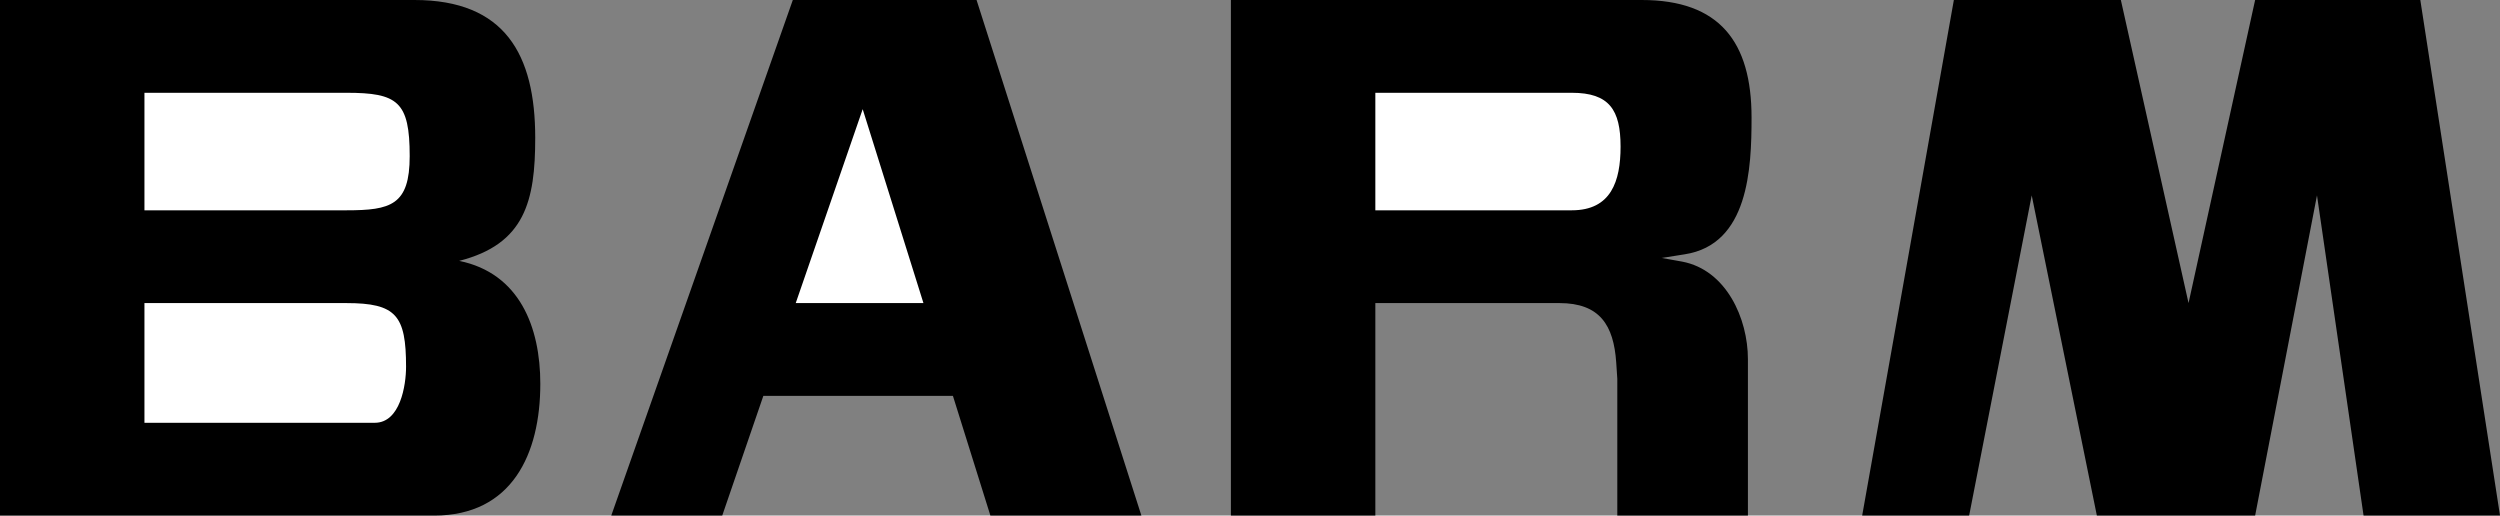
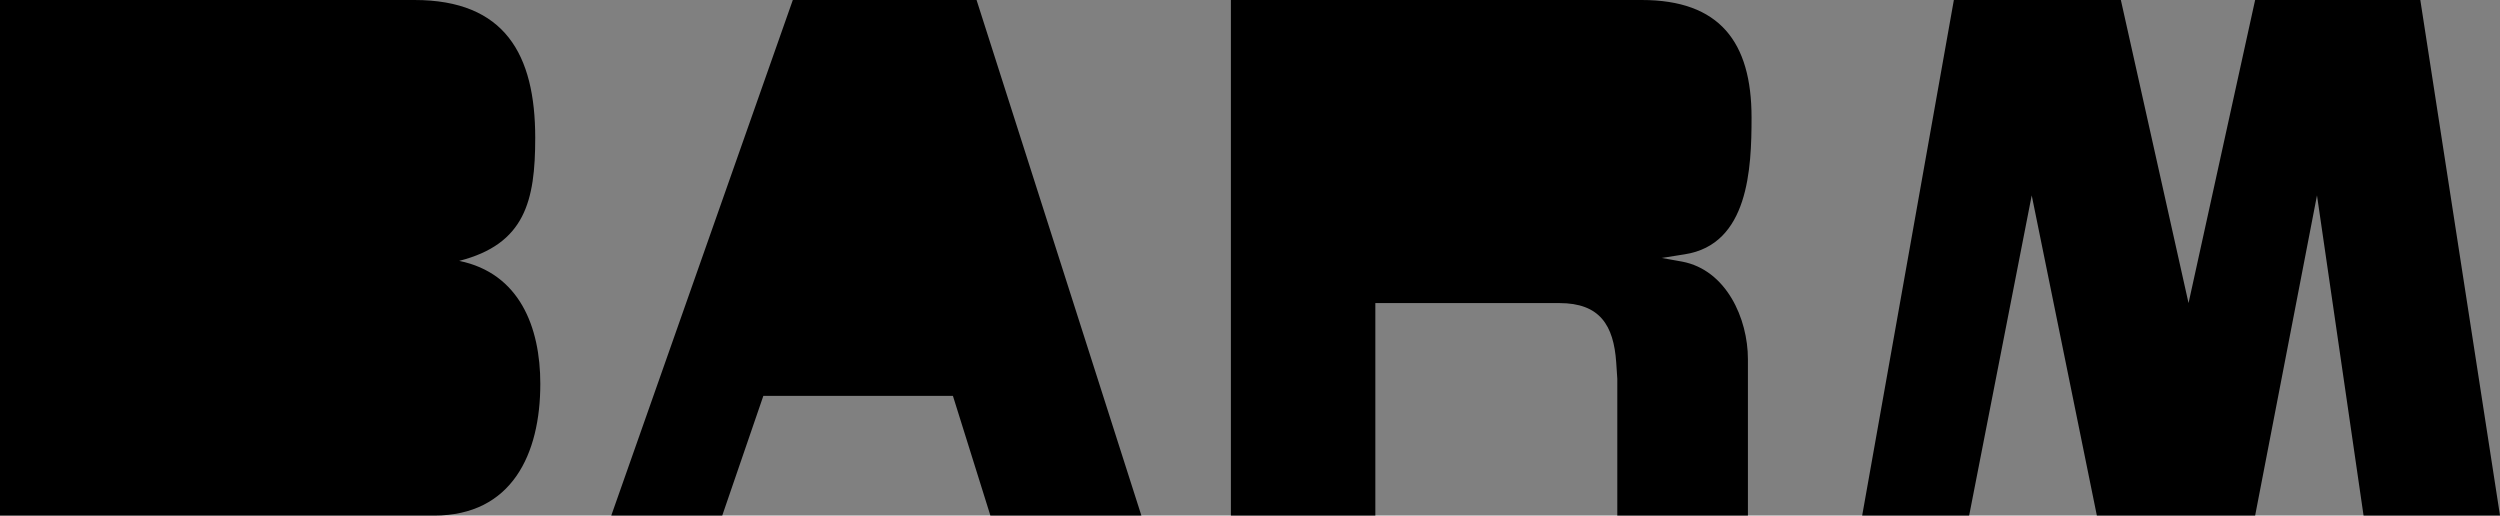
<svg xmlns="http://www.w3.org/2000/svg" width="687.102" height="141.699">
  <rect width="100%" height="100%" fill="#808080" stroke="none" />
  <path d="M0 141.7V0h113.898c24.903 0 33.204 15 33.204 37.898 0 17.301-2.801 29.2-20.903 33.801C142.801 75.098 148.5 89.9 148.5 105.5c0 19.3-7.8 36.2-29.2 36.2H0m168 0L217.898 0h50.5L313.7 141.7h-41.5l-10.3-32.9h-52.1l-11.3 32.9H168m170.3 0V0h112.9c21.402 0 30.198 11.5 30.198 32.3 0 14-.796 34.9-18.398 37.598l-6.3 1 5.6 1c12.2 2.301 18.098 15.7 18.098 26.801v43H444.5v-37.601l-.3-4.5c-.7-10.2-4.5-16.297-15.598-16.297H378v58.398h-39.7m173.5.001L537 0h45.898L601.5 83.3 619.8 0h45.4l21.902 141.7h-37.5l-12.801-88-17 88h-43.5l-17.903-88-17.199 88h-29.398" />
-   <path fill="#fff" d="M39.7 116.2H103c7 0 8.602-10.302 8.602-15.4 0-14.1-2.704-17.5-16.403-17.5H39.7v32.9m0-58.4h55.5c12.198 0 17.402-1.402 17.402-14.902 0-15-3.301-17.398-17.403-17.398H39.7v32.3m179 25.5h35.1L237.103 30zM378 57.8h54c10.8 0 13.398-8 13.398-17.5 0-10.1-3.097-14.8-13.398-14.8h-54v32.3" />
</svg>